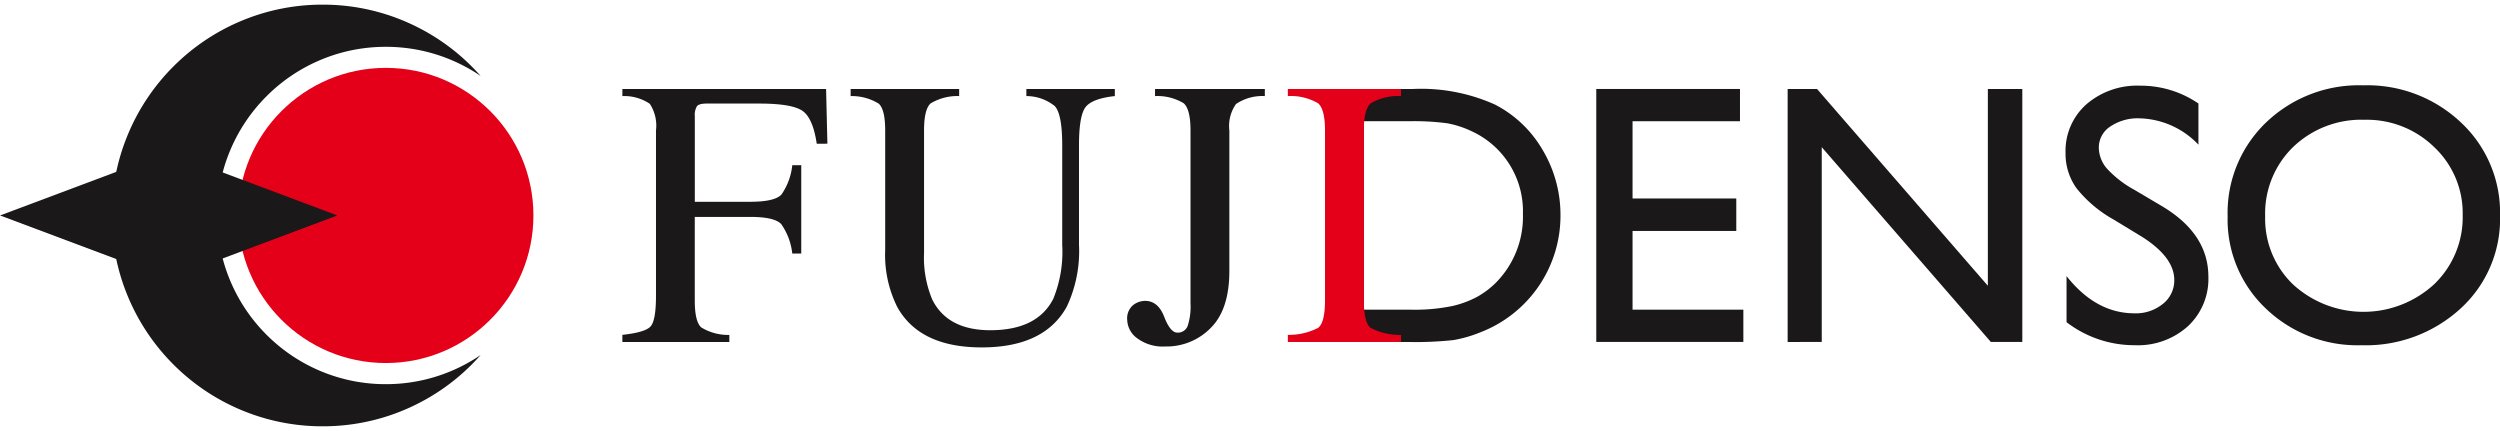
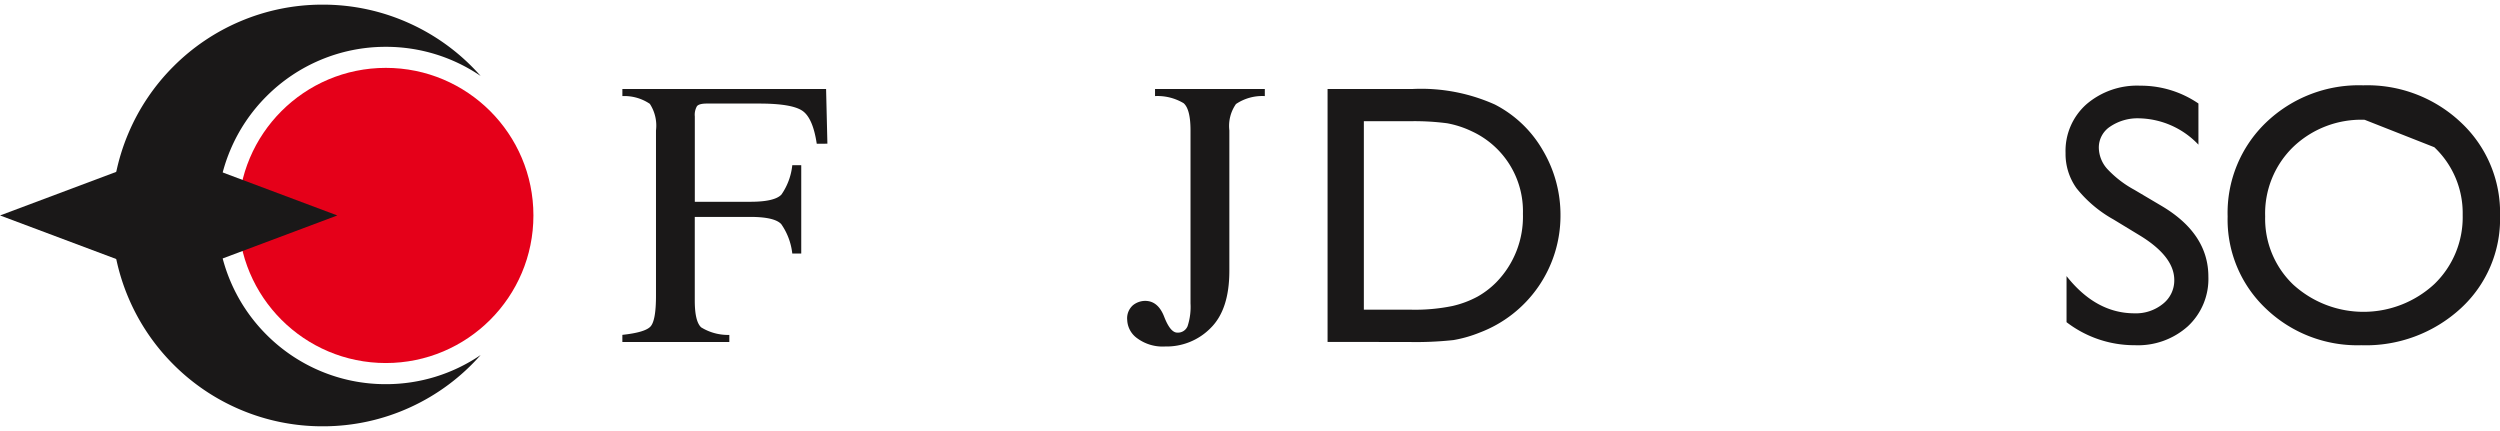
<svg xmlns="http://www.w3.org/2000/svg" width="271.289" height="46.76" viewBox="0 0 271.289 46.76">
  <g id="logo" transform="translate(-81.193 -386.358)">
    <g id="Group_56" data-name="Group 56" transform="translate(81.193 386.859)">
      <path id="Subtraction_3" data-name="Subtraction 3" d="M7450.879-234.241a22.737,22.737,0,0,1-8.906-1.8,22.8,22.8,0,0,1-7.272-4.9,22.8,22.8,0,0,1-4.9-7.272,22.738,22.738,0,0,1-1.8-8.905,22.743,22.743,0,0,1,1.8-8.906,22.8,22.8,0,0,1,4.9-7.273,22.8,22.8,0,0,1,7.272-4.9,22.737,22.737,0,0,1,8.906-1.8,22.692,22.692,0,0,1,9.567,2.091,22.8,22.8,0,0,1,7.587,5.651,18.2,18.2,0,0,0-10.292-3.165,18.183,18.183,0,0,0-7.124,1.438,18.243,18.243,0,0,0-5.818,3.923,18.249,18.249,0,0,0-3.922,5.818,18.187,18.187,0,0,0-1.438,7.125,18.182,18.182,0,0,0,1.438,7.124,18.246,18.246,0,0,0,3.922,5.818,18.244,18.244,0,0,0,5.818,3.923,18.183,18.183,0,0,0,7.124,1.438,18.2,18.2,0,0,0,10.292-3.166,22.789,22.789,0,0,1-7.588,5.651A22.69,22.69,0,0,1,7450.879-234.241Z" transform="translate(-7415.874 280)" fill="#1a1818" stroke="rgba(0,0,0,0)" stroke-miterlimit="10" stroke-width="1" />
      <circle id="Ellipse_7" data-name="Ellipse 7" cx="16.015" cy="16.015" r="16.015" transform="translate(25.854 6.864)" fill="#e50019" />
      <path id="Path_184" data-name="Path 184" d="M99.5,420.429l-18.3-6.864L99.5,406.7Z" transform="translate(-81.193 -390.686)" fill="#1a1818" />
      <path id="Path_185" data-name="Path 185" d="M103.87,420.429l18.3-6.864-18.3-6.864Z" transform="translate(-85.567 -390.686)" fill="#1a1818" />
    </g>
    <g id="Group_59" data-name="Group 59" transform="translate(148.729 395.617)">
      <g id="Group_57" data-name="Group 57" transform="translate(76.526)">
        <path id="Path_186" data-name="Path 186" d="M259.68,425.652V398.2h9.27a19.558,19.558,0,0,1,8.876,1.683,12.7,12.7,0,0,1,5.2,4.95,13.756,13.756,0,0,1,1.929,7.124,13.558,13.558,0,0,1-8.758,12.674,13.877,13.877,0,0,1-2.854.817,38.148,38.148,0,0,1-4.959.207Zm8.857-23.952h-4.92v20.449h5.038a20.156,20.156,0,0,0,4.585-.4,10.778,10.778,0,0,0,2.726-1.023,9.326,9.326,0,0,0,2-1.525,10.185,10.185,0,0,0,2.913-7.459,9.543,9.543,0,0,0-5.521-8.936,10.6,10.6,0,0,0-2.706-.885A27.5,27.5,0,0,0,268.537,401.7Z" transform="translate(-259.68 -397.804)" fill="#1a1818" />
-         <path id="Path_187" data-name="Path 187" d="M295.807,398.2H311.4v3.5H299.743v8.384H311v3.523H299.743v8.542h12.025v3.5H295.807Z" transform="translate(-266.648 -397.804)" fill="#1a1818" />
-         <path id="Path_188" data-name="Path 188" d="M325.236,425.652V404.517l18.348,21.135H347V398.2h-3.739v21.355L324.724,398.2h-3.188v27.455Z" transform="translate(-271.61 -397.804)" fill="#1a1818" />
        <path id="Path_189" data-name="Path 189" d="M367.082,414.087l-2.992-1.818a13.585,13.585,0,0,1-4-3.381,6.406,6.406,0,0,1-1.191-3.828,6.761,6.761,0,0,1,2.254-5.275A8.424,8.424,0,0,1,367,397.758a11.082,11.082,0,0,1,6.318,1.934v4.467a9.109,9.109,0,0,0-6.4-2.858,5.3,5.3,0,0,0-3.169.891,2.708,2.708,0,0,0-1.24,2.284,3.522,3.522,0,0,0,.913,2.313,11.526,11.526,0,0,0,2.937,2.265l3.007,1.779q5.03,3,5.031,7.649a7.015,7.015,0,0,1-2.214,5.373,8.1,8.1,0,0,1-5.757,2.066,12.092,12.092,0,0,1-7.42-2.5v-5q3.189,4.04,7.38,4.039a4.639,4.639,0,0,0,3.081-1.029,3.229,3.229,0,0,0,1.23-2.579Q370.7,416.339,367.082,414.087Z" transform="translate(-278.816 -397.719)" fill="#1a1818" />
-         <path id="Path_190" data-name="Path 190" d="M395.4,397.71a14.785,14.785,0,0,1,10.611,4.034,13.384,13.384,0,0,1,4.239,10.117,13.169,13.169,0,0,1-4.278,10.066,15.208,15.208,0,0,1-10.787,3.986,14.341,14.341,0,0,1-10.356-3.986,13.286,13.286,0,0,1-4.14-9.988,13.586,13.586,0,0,1,4.169-10.195A14.548,14.548,0,0,1,395.4,397.71Zm.157,3.739A10.673,10.673,0,0,0,387.8,404.4a10.057,10.057,0,0,0-3.038,7.538,9.875,9.875,0,0,0,3.048,7.4,11.317,11.317,0,0,0,15.308-.059,10.065,10.065,0,0,0,3.077-7.5,9.83,9.83,0,0,0-3.077-7.351A10.448,10.448,0,0,0,395.554,401.449Z" transform="translate(-283.018 -397.71)" fill="#1a1818" />
+         <path id="Path_190" data-name="Path 190" d="M395.4,397.71a14.785,14.785,0,0,1,10.611,4.034,13.384,13.384,0,0,1,4.239,10.117,13.169,13.169,0,0,1-4.278,10.066,15.208,15.208,0,0,1-10.787,3.986,14.341,14.341,0,0,1-10.356-3.986,13.286,13.286,0,0,1-4.14-9.988,13.586,13.586,0,0,1,4.169-10.195A14.548,14.548,0,0,1,395.4,397.71Zm.157,3.739A10.673,10.673,0,0,0,387.8,404.4a10.057,10.057,0,0,0-3.038,7.538,9.875,9.875,0,0,0,3.048,7.4,11.317,11.317,0,0,0,15.308-.059,10.065,10.065,0,0,0,3.077-7.5,9.83,9.83,0,0,0-3.077-7.351Z" transform="translate(-283.018 -397.71)" fill="#1a1818" />
      </g>
      <g id="Group_58" data-name="Group 58" transform="translate(0 0.393)">
        <path id="Path_191" data-name="Path 191" d="M164.867,424.882q2.452-.263,3.049-.9t.6-3.316V402.7a4.317,4.317,0,0,0-.669-2.887,4.938,4.938,0,0,0-2.978-.841v-.77h22.106l.142,5.937H185.96q-.425-2.844-1.6-3.6t-4.64-.756H174.03q-.833,0-1.067.284a1.861,1.861,0,0,0-.234,1.115v9.259h6.018q2.654,0,3.384-.786a6.811,6.811,0,0,0,1.175-3.185h.973v9.584h-.973a6.89,6.89,0,0,0-1.2-3.191q-.729-.78-3.363-.78h-6.018v9.078q0,2.278.7,2.911a5.563,5.563,0,0,0,3.05.817v.77H164.867Z" transform="translate(-164.867 -398.197)" fill="#1a1818" />
-         <path id="Path_192" data-name="Path 192" d="M207.334,398.2v.77a5.621,5.621,0,0,0-3.1.8q-.709.638-.709,2.927v13.272a11.8,11.8,0,0,0,.892,5.087q1.661,3.323,6.3,3.323,5.086,0,6.828-3.4a13.5,13.5,0,0,0,.973-5.876V404.3q0-3.385-.81-4.245a4.9,4.9,0,0,0-3.08-1.084v-.77h9.6v.77q-2.412.263-3.15,1.165t-.739,4.164v10.8a14.138,14.138,0,0,1-1.317,6.706q-2.432,4.438-9.24,4.438-6.727,0-9.158-4.376a12.652,12.652,0,0,1-1.316-6.2V402.7q0-2.269-.7-2.907a5.55,5.55,0,0,0-3.05-.821v-.77Z" transform="translate(-170.787 -398.197)" fill="#1a1818" />
        <path id="Path_193" data-name="Path 193" d="M233.362,421.671a2.134,2.134,0,0,1,1.327-.476q1.4,0,2.066,1.722t1.419,1.722a1.13,1.13,0,0,0,1.124-.709,6.753,6.753,0,0,0,.314-2.469V402.7q0-2.31-.75-2.958a5.528,5.528,0,0,0-3.1-.77v-.77h11.914v.77a5.106,5.106,0,0,0-3.13.861,4.147,4.147,0,0,0-.719,2.867v15.238q0,4.174-2.007,6.179a6.709,6.709,0,0,1-4.964,2.027,4.641,4.641,0,0,1-3.029-.892,2.558,2.558,0,0,1-1.084-1.986A1.885,1.885,0,0,1,233.362,421.671Z" transform="translate(-177.959 -398.197)" fill="#1a1818" />
-         <path id="Path_194" data-name="Path 194" d="M254.339,424.882a6.927,6.927,0,0,0,3.283-.756q.749-.575.75-2.973V402.7q0-2.289-.75-2.948a5.876,5.876,0,0,0-3.283-.78v-.77h12.279v.77a5.871,5.871,0,0,0-3.282.78q-.751.657-.75,2.948v18.459q0,2.4.75,2.973a6.92,6.92,0,0,0,3.282.756v.77H254.339Z" transform="translate(-182.124 -398.197)" fill="#e50019" />
      </g>
    </g>
  </g>
</svg>